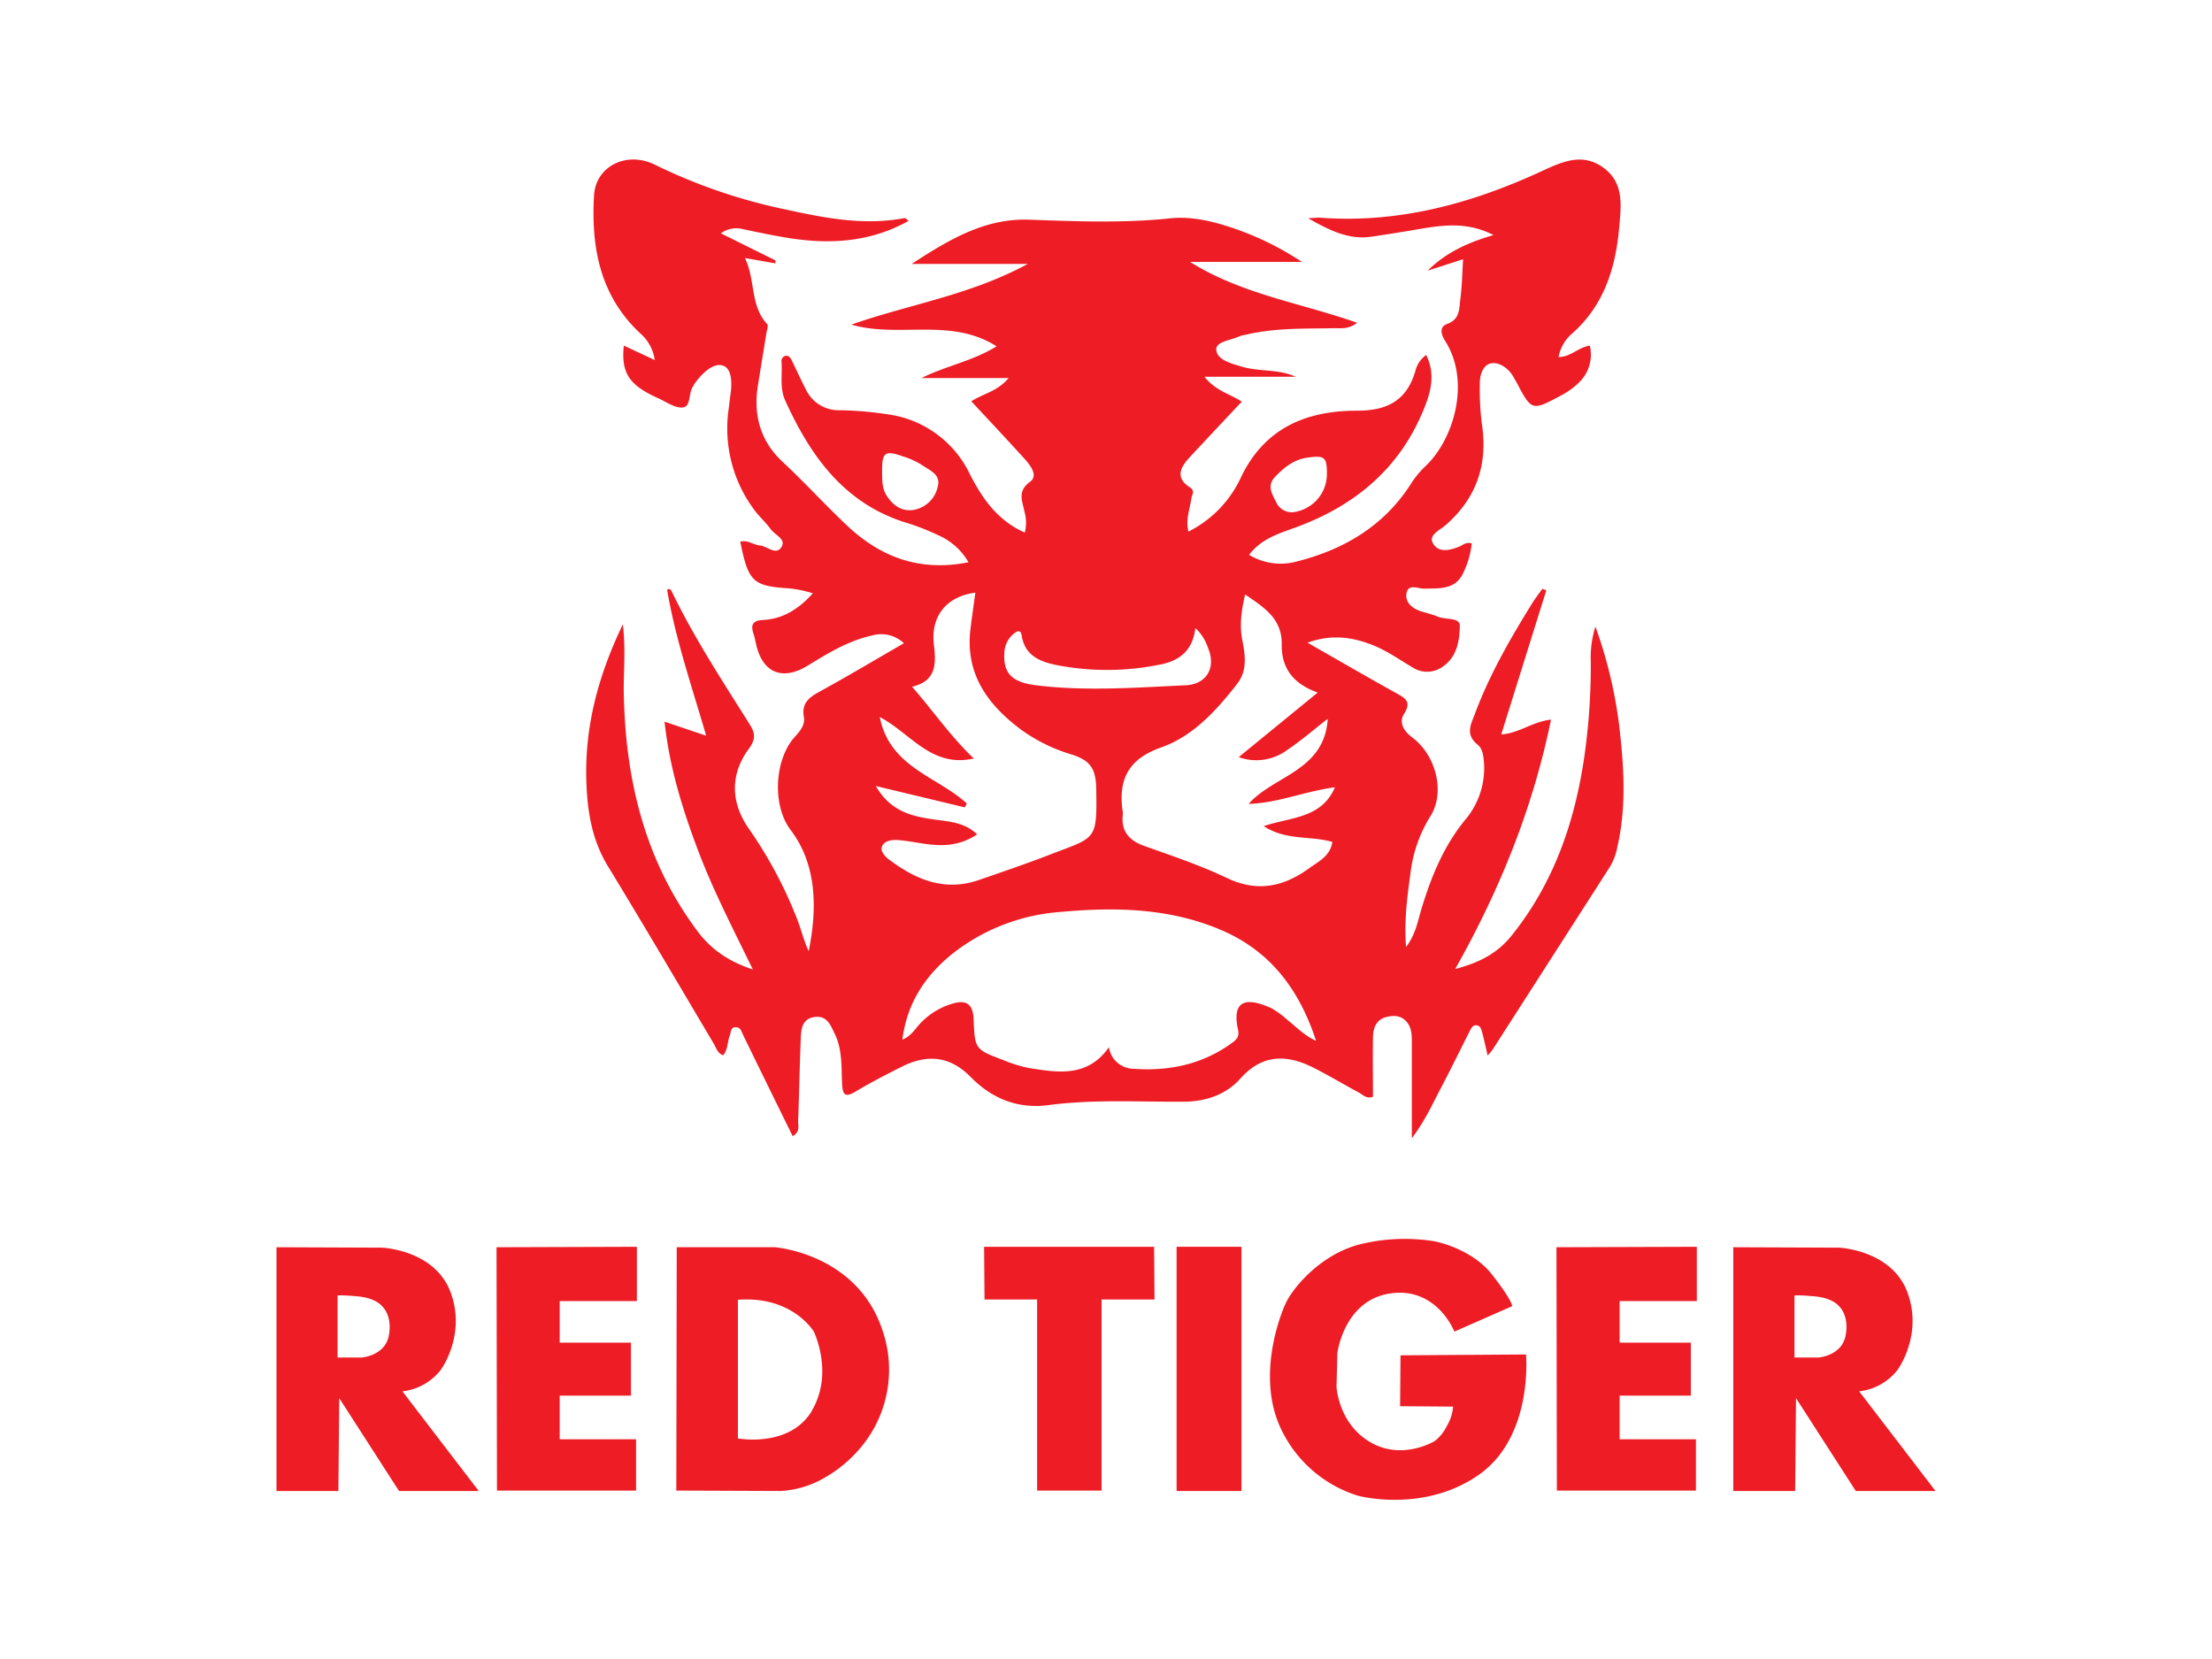
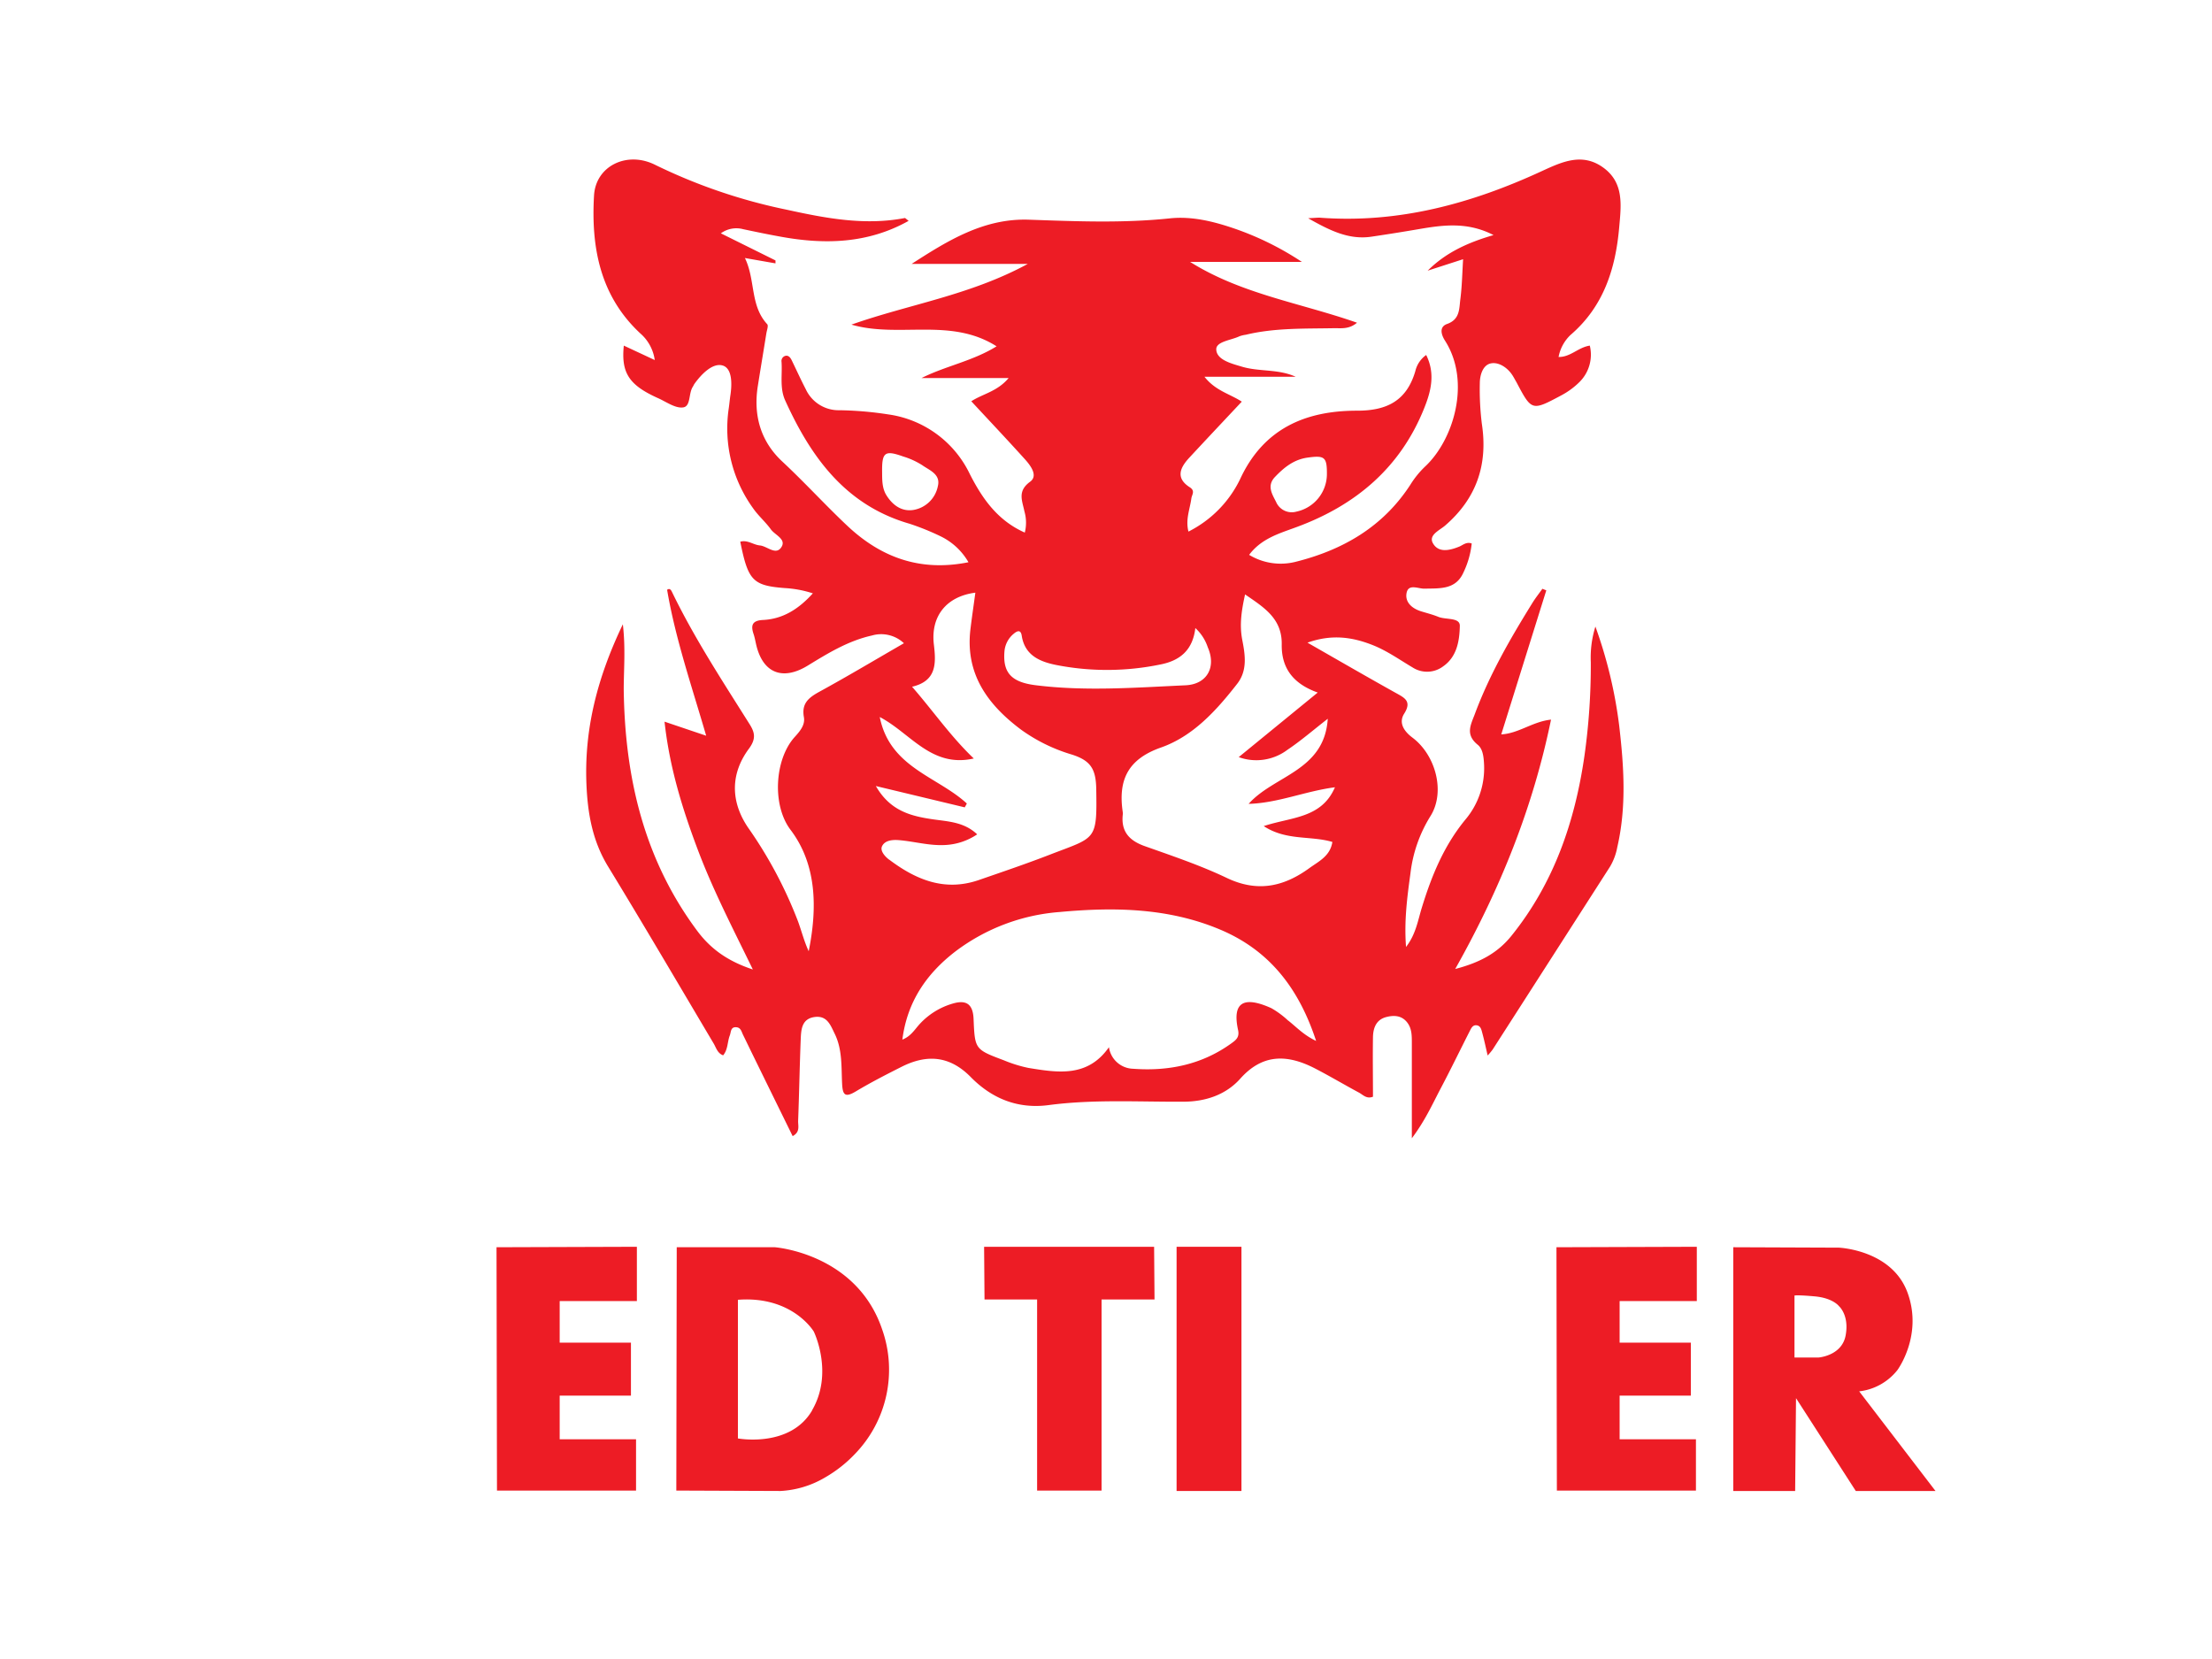
<svg xmlns="http://www.w3.org/2000/svg" id="Слой_1" data-name="Слой 1" viewBox="0 0 400 400" width="120" height="90">
  <defs>
    <style>.cls-1{fill:#ed1c25;}</style>
  </defs>
  <path class="cls-1" d="M323.74,175A109.94,109.94,0,0,0,318,151.07a25.08,25.08,0,0,0-1.11,8.59,155.94,155.94,0,0,1-1.54,22.64c-2.3,15.85-7.35,30.57-17.53,43.25-3.3,4.13-7.53,6.5-13.62,8.08,10.93-19.42,18.76-39,23.1-60.12-4.4.45-7.82,3.34-12,3.56,3.68-11.78,7.27-23.26,10.86-34.73l-.94-.38c-.81,1.14-1.69,2.24-2.42,3.43-5.29,8.53-10.3,17.2-13.83,26.66-1,2.69-2.41,5,.62,7.49,1.29,1,1.47,3,1.56,4.7a19.17,19.17,0,0,1-4.54,13.42c-5.17,6.31-8.12,13.55-10.47,21.21-.93,3-1.42,6.39-3.8,9.45-.48-6.33.28-12,1.06-17.7a33.43,33.43,0,0,1,4.8-13.8c3.71-5.84,1.29-14.8-4.35-19-2-1.51-3.32-3.51-2-5.68,2-3.11.09-3.91-2.09-5.13-6.89-3.84-13.73-7.8-21.18-12.06,5.93-2.11,10.92-1.33,15.83.63,3.41,1.37,6.39,3.5,9.53,5.36a6.45,6.45,0,0,0,7.37-.29c3.36-2.35,3.92-6.26,4-9.72.07-2.12-3.39-1.46-5.2-2.21-1.32-.54-2.72-.89-4.09-1.31-2.24-.68-4-2.23-3.54-4.48s2.84-.95,4.31-1c3.7-.09,7.52.29,9.39-3.89a21.35,21.35,0,0,0,2-7c-1.28-.47-2.13.39-3,.75-2.34.95-5,1.55-6.34-.78-1.16-2,1.57-3.13,2.91-4.28,7.58-6.54,10.37-14.7,8.87-24.54a67.54,67.54,0,0,1-.49-9.76c0-2,.73-4.38,2.6-4.8s4,.93,5.22,2.78c.36.54.65,1.13,1,1.71,3.69,7,3.71,7,10.8,3.22a18.57,18.57,0,0,0,4.39-3.21,9.28,9.28,0,0,0,2.51-8.8c-2.83.43-4.65,2.79-7.53,2.74A9.81,9.81,0,0,1,312,80.76c8-6.87,10.87-16,11.74-26,.46-5.21,1.22-10.67-3.83-14.34S310,39,305.16,41.22c-17,7.87-34.7,12.71-53.69,11.26-.6,0-1.21.06-2.73.14,5.29,3,9.86,5.26,15.31,4.44q5.81-.86,11.58-1.85c5.84-1,11.64-1.72,17.81,1.47-6.29,1.82-11.54,4.25-15.88,8.58l8.54-2.76c-.21,3.39-.26,6.52-.66,9.61-.3,2.3-.07,4.9-3.2,6-1.94.69-1.44,2.55-.52,4,6.35,9.91,2.12,24-4.86,30.45a22.35,22.35,0,0,0-3.43,4.24c-6.61,10.23-16.33,15.83-27.84,18.69a14.68,14.68,0,0,1-11.08-1.71c3-4,7.36-5.18,11.5-6.72,14.26-5.27,25-14.34,30.73-28.69,1.66-4.13,2.67-8.33.46-12.78a6.64,6.64,0,0,0-2.62,3.9c-2.09,7.12-6.82,9.55-14.09,9.53-12.43,0-22.55,4.33-28.18,16.56a27.58,27.58,0,0,1-12.43,12.59c-.75-2.95.36-5.42.7-8,.13-.93,1-1.8-.39-2.69-3.49-2.24-2.32-4.74-.1-7.13,4.16-4.49,8.36-8.94,12.65-13.51-2.89-1.89-6.34-2.61-9-6h22c-4.24-1.93-8.81-1.17-13-2.44-2.48-.74-6-1.61-6.15-4.07-.16-2,3.57-2.27,5.61-3.26a7.56,7.56,0,0,1,1.51-.36c7-1.69,14.23-1.44,21.39-1.58,1.72,0,3.54.26,5.42-1.32-13.67-4.79-27.9-6.9-40.25-14.67h26.95a71.84,71.84,0,0,0-16.16-8c-5.05-1.73-10.3-3.06-15.68-2.49-11.35,1.19-22.68.71-34,.32-10.79-.37-19.48,5-28.24,10.66h28c-14,7.6-28.71,9.75-42.52,14.64,11.46,3.32,23.9-1.83,35,5.23-5.78,3.58-12.21,4.7-18.1,7.65h21c-2.71,3.25-6.21,3.79-9,5.6,4.46,4.8,8.75,9.35,12.95,14,1.4,1.56,3.22,4,1.19,5.43-3.1,2.27-1.82,4.62-1.33,7.12a9.78,9.78,0,0,1,.09,5.11c-6.59-2.92-10.26-8.24-13.24-14.08a25.75,25.75,0,0,0-19.72-14.42,84.57,84.57,0,0,0-11.69-1,8.72,8.72,0,0,1-8.15-5.05c-1.2-2.31-2.27-4.68-3.4-7-.3-.61-.73-1.2-1.45-1.08a1.28,1.28,0,0,0-1,1.47c.21,3.1-.47,6.32.87,9.28,6.23,13.73,14.58,25.3,30,29.75a60.61,60.61,0,0,1,7.59,3.08,15.58,15.58,0,0,1,6.61,6.2c-11.67,2.35-21.16-1.17-29.32-8.89-5.3-5-10.23-10.42-15.59-15.41-5.19-4.84-7-11.12-5.88-18.18.67-4.24,1.38-8.47,2.06-12.71.12-.75.54-1.84.2-2.21-4.16-4.5-2.79-10.62-5.37-15.95l7.37,1.29c0-.24,0-.47,0-.71l-13.17-6.53a6.34,6.34,0,0,1,5.38-1c2.93.62,5.85,1.23,8.79,1.76,10.76,2,21.25,1.76,31.1-3.77l-.86-.69h0c-9.69,1.87-19.1.07-28.54-2a133.06,133.06,0,0,1-31.68-10.8c-6.8-3.43-14.35.24-14.77,7.36-.73,12.46,1.42,24.2,11.16,33.27a10.38,10.38,0,0,1,3.48,6.42l-7.46-3.48C83.07,89.92,85,92.86,92,96c2,.89,4.17,2.5,6.05,2.23s1.26-3.39,2.34-5c.14-.22.23-.47.38-.68,1.72-2.41,4.42-5.11,6.78-4.43s2.3,4.48,1.88,7.24c-.15,1-.24,2.08-.39,3.11a32.84,32.84,0,0,0,5.88,24.09c1.25,1.81,3,3.29,4.28,5.08,1,1.37,3.74,2.35,2.56,4.24-1.33,2.15-3.44-.21-5.22-.37-1.57-.15-3-1.4-4.72-.9,1.88,9.37,3,10.58,10.73,11.18a26.73,26.73,0,0,1,6.77,1.27c-3.38,3.74-7.17,6.18-12,6.42-2.71.13-3,1.35-2.26,3.49.24.74.38,1.51.55,2.26,1.54,7,6.32,9,12.45,5.27,4.9-3,9.78-6,15.49-7.27a8,8,0,0,1,7.73,1.86c-6.94,4-13.53,7.94-20.25,11.62-2.6,1.42-4.49,2.78-3.87,6.2.33,1.87-.91,3.35-2.21,4.78-4.86,5.35-5.52,16.46-1,22.4,6.4,8.46,6.43,19,4.37,29.26-1.09-2.34-1.7-4.79-2.56-7.15a103.86,103.86,0,0,0-12.08-22.69c-4.25-6.29-4.23-13,.23-19,1.87-2.53,1.34-4.08,0-6.15-6.52-10.37-13.24-20.63-18.58-31.69-.22-.45-.55-.91-1.15-.46,2,11.78,5.9,23.1,9.42,35.18L93.56,174c1.19,11,4.3,21,8,30.83s8.47,19,13.29,28.92c-5.87-1.94-10-4.8-13.28-9.14C88.6,207.3,84,187.46,83.72,166.27c0-4.89.47-9.79-.21-15.75-6.17,12.87-9.33,25.3-8.78,38.58.29,7,1.44,13.62,5.19,19.78,8.62,14.12,17,28.42,25.43,42.63.63,1,.91,2.42,2.34,2.94,1.18-1.41,1-3.23,1.6-4.78.32-.82.17-2,1.41-2s1.38,1,1.77,1.8c.86,1.75,1.7,3.51,2.56,5.26q4.69,9.58,9.42,19.2c1.87-1,1.28-2.49,1.32-3.68.25-6.53.36-13.05.62-19.57.1-2.36.19-5,3.29-5.46s3.91,2,4.94,4.09c1.83,3.78,1.55,7.9,1.75,11.91.13,2.7.63,3.53,3.29,1.94,3.57-2.14,7.29-4.05,11-5.92,6.11-3.09,11.63-2.74,16.72,2.44s11.32,7.75,18.78,6.77c10.78-1.43,21.62-.76,32.44-.82,5.33,0,10.27-1.63,13.77-5.55,5.23-5.86,11.07-6.05,18-2.48,3.58,1.85,7.06,3.92,10.61,5.83,1,.53,1.81,1.6,3.39,1,0-4.75-.08-9.57,0-14.39.05-2.17.76-4.19,3.2-4.82,1.85-.48,3.68-.4,5,1.24,1.14,1.41,1.17,3.12,1.17,4.84,0,7.37,0,14.75,0,23.15,3.22-4.3,4.94-8.19,6.91-11.93,2.43-4.6,4.7-9.29,7.06-13.93.35-.68.71-1.51,1.66-1.38s1.13,1,1.33,1.75c.47,1.71.84,3.45,1.32,5.53a16.74,16.74,0,0,0,1.21-1.44q14.16-22.05,28.3-44.1a14.3,14.3,0,0,0,1.75-4.71C325.53,194.46,324.87,184.76,323.74,175Zm-83-60c2.19-2.29,4.54-4.21,7.88-4.67,4.11-.57,4.68-.15,4.64,4.12a9.27,9.27,0,0,1-7.36,8.91A4.11,4.11,0,0,1,241,121C240.06,119.15,238.72,117.11,240.74,115Zm-81.31,2.36a7.23,7.23,0,0,1-5.84,5.59c-2.83.46-5-1.14-6.47-3.44-1.11-1.7-1.09-3.69-1.1-5.64-.07-4.85.63-5.39,5.1-3.8a18.44,18.44,0,0,1,4.57,2.09C157.46,113.42,160.25,114.35,159.43,117.34Zm16.08,39.8a6.13,6.13,0,0,1,2.27-4.38c.9-.76,1.68-.94,1.9.48.73,4.77,4.39,6.28,8.29,7.07a63.63,63.63,0,0,0,25.2-.13c4.72-.94,7.75-3.48,8.37-8.77a10.94,10.94,0,0,1,3,4.64c2.09,4.75-.14,8.92-5.37,9.16-12,.55-24,1.48-36,0C177.23,164.52,175.11,162.24,175.51,157.14Zm-27.79,50.12c-1-.75-2.23-2.12-1.73-3.22.68-1.47,2.54-1.63,4.15-1.49,3.62.31,7.16,1.34,10.85,1.18a15.11,15.11,0,0,0,7.95-2.58c-3.09-2.94-6.88-3.09-10.49-3.6-5.41-.77-10.47-2-13.94-8.05l21.43,5.14.51-.92c-7.08-6.54-18.57-8.65-21-20.86,7.44,3.88,12.42,12.31,22.67,10-5.65-5.41-9.81-11.49-14.88-17.3,5.91-1.39,5.81-5.58,5.26-10.16-.82-6.8,3-11.63,10-12.52-.4,3-.84,5.92-1.19,8.85-1.27,10.74,4.15,18.14,12.2,24.17a40.66,40.66,0,0,0,12.22,6c4.64,1.47,5.84,3.54,5.92,8.39.2,12.53-.06,11.45-11.17,15.75-5.7,2.21-11.5,4.17-17.28,6.17C161,215,154.11,212.07,147.72,207.26Zm96.19,38.79a21.38,21.38,0,0,0-4.06-3c-6.49-2.92-9.51-1.59-8,5.31.37,1.74-.56,2.41-1.59,3.16-7.09,5.13-15.14,6.78-23.69,6.15a6.06,6.06,0,0,1-5.86-5.2c-5.13,7.33-12.3,6.15-19.39,5a32.37,32.37,0,0,1-5.94-1.84c-7-2.63-7-2.65-7.31-10-.15-3.51-1.72-4.67-5.05-3.67a17.35,17.35,0,0,0-7.88,4.86c-1.22,1.3-2.14,3-4.24,3.82,1.17-9.15,5.83-15.89,12.75-21.23a47.65,47.65,0,0,1,25.22-9.54c13.2-1.22,26.31-1,38.79,4.3,11.79,5,18.87,14.16,23,26.79C247.61,249.53,245.89,247.6,243.91,246.05Zm10.66-43c-.56,3.37-3.26,4.59-5.55,6.25-6.26,4.55-12.62,5.87-20,2.31-6.31-3-13-5.25-19.65-7.61-3.68-1.3-5.73-3.44-5.34-7.48a3,3,0,0,0,0-.79c-1.12-7.66,1.22-12.7,9.21-15.51,7.76-2.73,13.36-8.92,18.39-15.37,2.52-3.23,1.92-7,1.23-10.55-.72-3.7-.18-7.14.67-11,4.56,3.13,8.94,5.8,8.84,12.06-.09,5.53,2.58,9.43,8.68,11.6L232,182.55a12.47,12.47,0,0,0,11.74-1.76c3.22-2.16,6.16-4.71,9.73-7.49-.82,12.62-12.94,13.61-19.08,20.52,7.09-.2,13.61-3.06,20.81-4-3.24,7.53-10.53,7.15-17.17,9.36C243.46,202.76,249.36,201.44,254.57,203Z" />
-   <path class="cls-1" d="M30.36,335.47a13.73,13.73,0,0,0,9.2-5.11S45.8,322,42,311.65s-16.56-10.83-16.56-10.83L0,300.72v58.77H14.92l.21-22.38,14.41,22.38H48.76ZM27.09,322c-.92,4.91-6.54,5.31-6.54,5.31H14.72V312.37s.51-.2,4.91.2,5.82,2.36,5.82,2.36S28,317.07,27.09,322Z" />
  <path class="cls-1" d="M381.6,335.47a13.73,13.73,0,0,0,9.2-5.11s6.24-8.38,2.45-18.71-16.56-10.83-16.56-10.83l-25.45-.1v58.77h14.92l.21-22.38,14.41,22.38H400ZM378.33,322c-.92,4.91-6.54,5.31-6.54,5.31H366V312.37s.51-.2,4.91.2,5.82,2.36,5.82,2.36S379.25,317.07,378.33,322Z" />
  <polygon class="cls-1" points="86.69 347.02 86.69 359.39 53.16 359.39 53.05 300.72 86.89 300.61 86.89 313.7 68.28 313.7 68.28 323.72 85.46 323.72 85.46 336.5 68.28 336.5 68.28 347.02 86.69 347.02" />
  <polygon class="cls-1" points="342.24 347.02 342.24 359.39 308.71 359.39 308.61 300.72 342.45 300.61 342.45 313.7 323.84 313.7 323.84 323.72 341.01 323.72 341.01 336.5 323.84 336.5 323.84 347.02 342.24 347.02" />
  <path class="cls-1" d="M146,320.45c-6.23-18.3-25.86-19.73-25.86-19.73H96.5l-.1,58.67,25.14.1a23.5,23.5,0,0,0,10.74-3.27,31.56,31.56,0,0,0,7.15-5.62A29.19,29.19,0,0,0,146,320.45Zm-16.86,19.62c-5.32,9.1-17.89,6.75-17.89,6.75V313.39c13.19-1,18.3,7.67,18.3,7.67S134.42,331,129.11,340.07Z" />
  <polygon class="cls-1" points="170.71 313.31 170.61 300.61 211.6 300.61 211.7 313.31 198.93 313.31 198.93 359.39 183.39 359.39 183.39 313.31 170.71 313.31" />
  <rect class="cls-1" x="217.02" y="300.61" width="15.64" height="58.88" />
-   <path class="cls-1" d="M284,321.06s-4.2-10.84-15.44-9.2-12.78,14.41-12.78,14.41l-.2,8.08s.41,8.89,8.17,13.39,15.54-.31,15.54-.31a10.07,10.07,0,0,0,2.87-3.58,10.74,10.74,0,0,0,1.53-4.7l-12.78-.1.1-12.27,30.26-.2s1.84,19.93-11.55,29.13-29,4.91-29,4.91a30.52,30.52,0,0,1-18.2-15.44c-6.44-12.57-.71-27.8.92-31.17s8-11.35,17.48-13.91a45,45,0,0,1,18.3-.81s8.89,1.63,13.9,8.07,4.81,7.57,4.81,7.57Z" />
</svg>